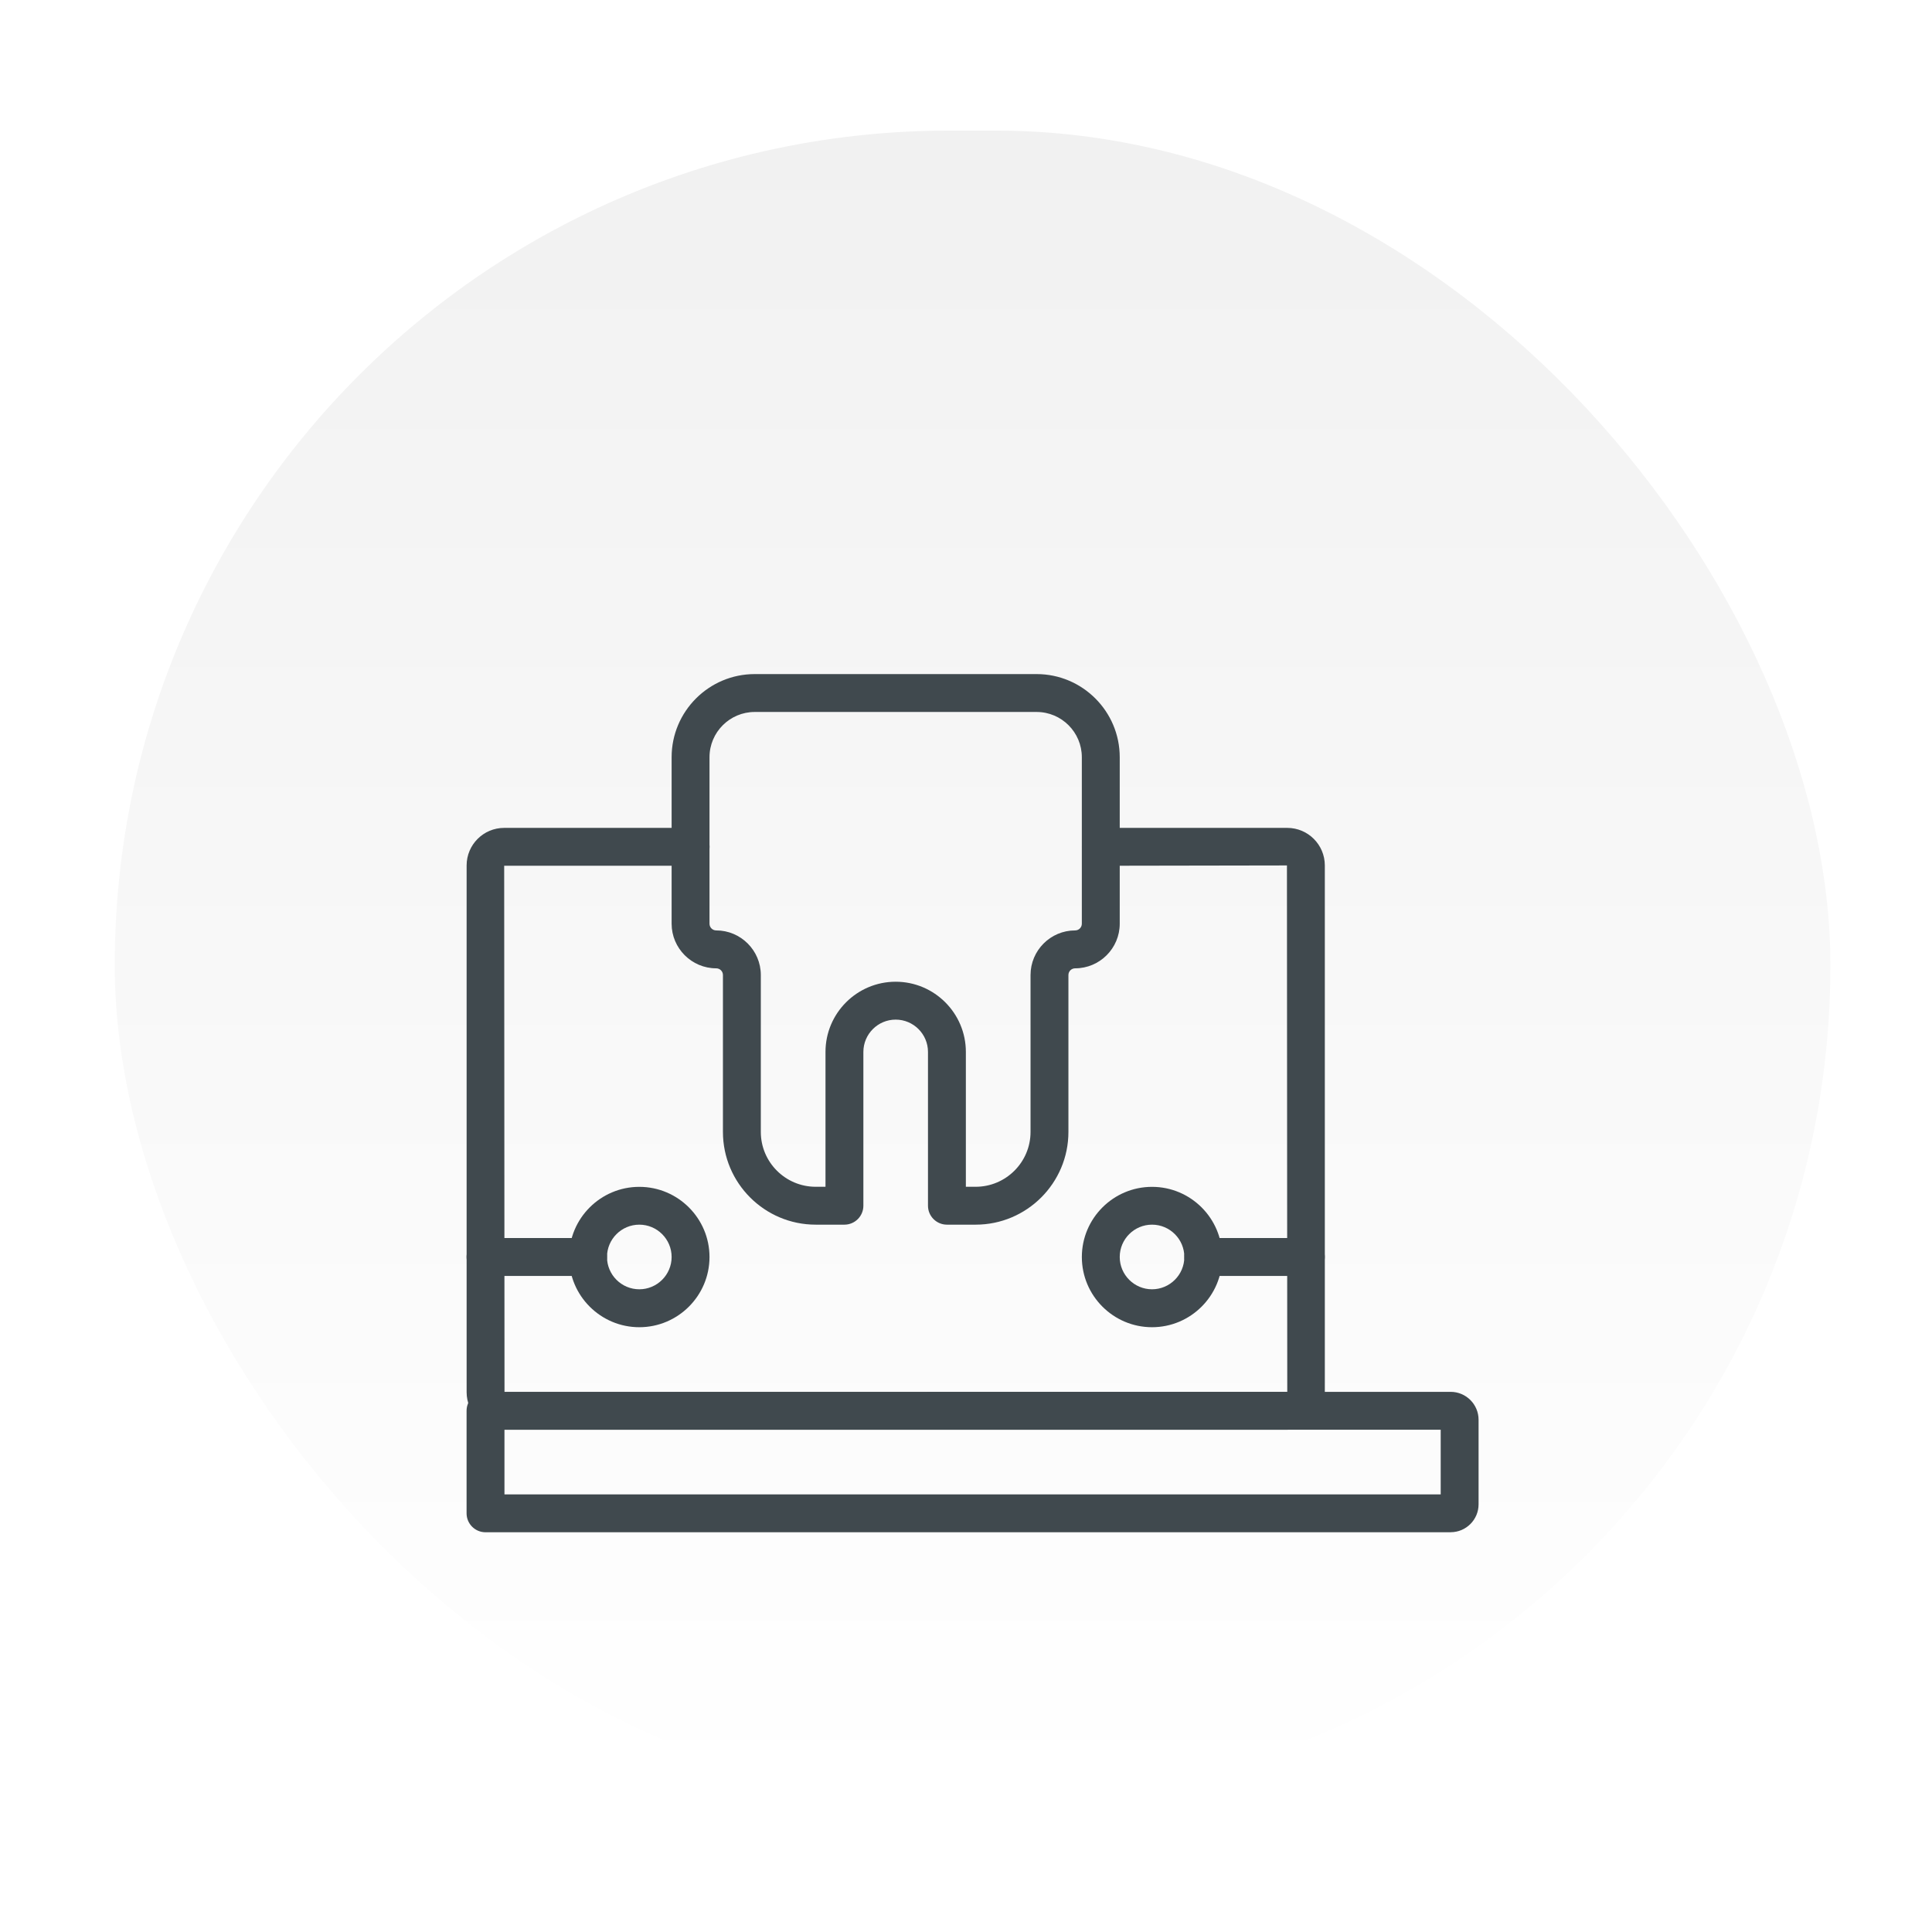
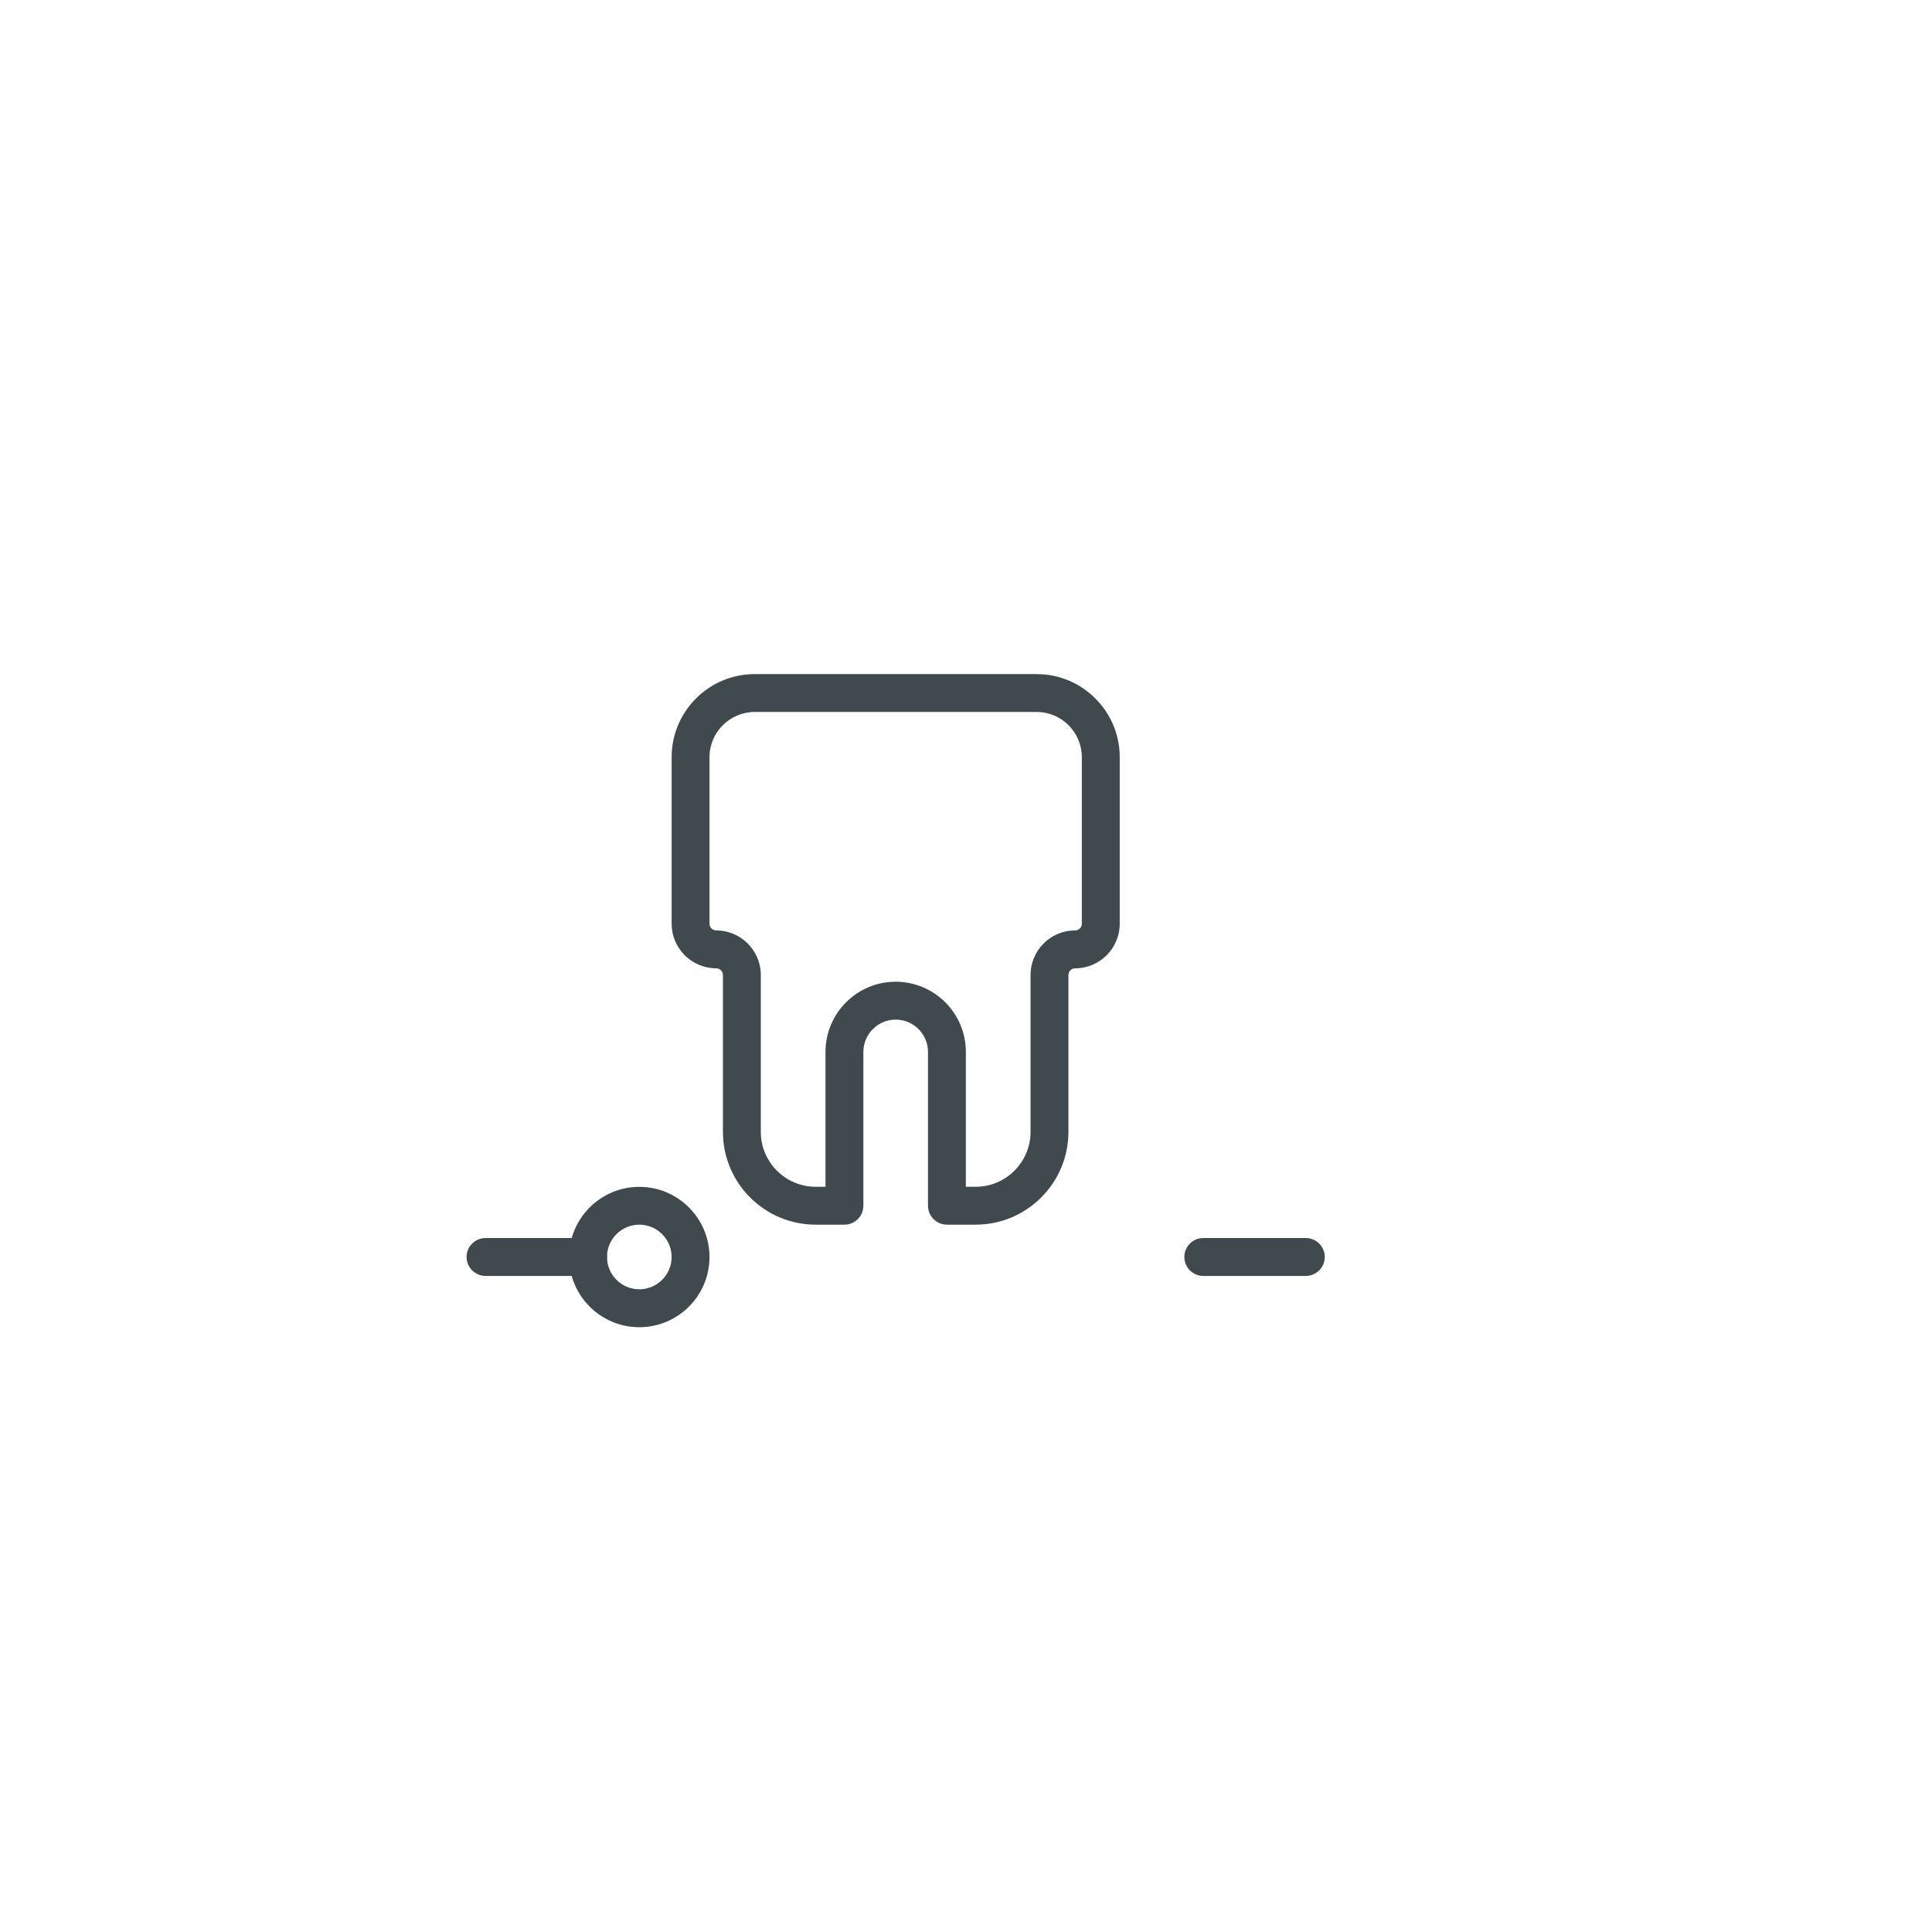
<svg xmlns="http://www.w3.org/2000/svg" width="84" height="84" viewBox="0 0 84 84" fill="none">
  <g filter="url(#filter0_di_131_729)">
-     <rect x="4.989" y="5.678" width="74.594" height="72.572" rx="36.286" fill="url(#paint0_linear_131_729)" />
    <g filter="url(#filter1_iiii_131_729)">
-       <path d="M55.966 56.162H21.921C21.02 56.162 20.288 55.43 20.288 54.529V31.628C20.288 30.726 21.02 29.995 21.921 29.995H30.027C30.481 29.995 30.85 30.364 30.85 30.818C30.85 31.272 30.481 31.642 30.027 31.642H21.921L21.935 54.529L55.968 54.515L55.954 31.628L47.862 31.642C47.408 31.642 47.039 31.272 47.039 30.818C47.039 30.364 47.408 29.995 47.862 29.995H55.968C56.869 29.995 57.601 30.726 57.601 31.628V54.529C57.601 55.43 56.869 56.162 55.968 56.162H55.966Z" fill="#40494E" />
-       <path d="M63.072 60.62H21.109C20.655 60.62 20.286 60.251 20.286 59.797V55.338C20.286 54.884 20.655 54.515 21.109 54.515H63.072C63.742 54.515 64.286 55.06 64.286 55.729V59.404C64.286 60.075 63.74 60.618 63.072 60.618V60.62ZM21.933 58.974H62.639V56.162H21.933V58.974Z" fill="#40494E" />
      <path d="M42.42 47.246H41.171C40.717 47.246 40.347 46.877 40.347 46.423V39.736C40.347 38.962 39.717 38.331 38.942 38.331C38.168 38.331 37.538 38.962 37.538 39.736V46.423C37.538 46.877 37.168 47.246 36.714 47.246H35.465C33.241 47.246 31.432 45.437 31.432 43.214V36.392C31.432 36.232 31.302 36.101 31.14 36.101C30.072 36.101 29.201 35.23 29.201 34.162V26.922C29.201 24.929 30.822 23.308 32.815 23.308H45.069C47.062 23.308 48.684 24.929 48.684 26.922V34.162C48.684 35.23 47.815 36.101 46.745 36.101C46.585 36.101 46.453 36.23 46.453 36.392V43.214C46.453 45.437 44.644 47.246 42.42 47.246ZM41.994 45.599H42.42C43.735 45.599 44.806 44.529 44.806 43.214V36.392C44.806 35.324 45.674 34.453 46.745 34.453C46.905 34.453 47.036 34.324 47.036 34.162V26.922C47.036 25.837 46.154 24.955 45.069 24.955H32.815C31.731 24.955 30.848 25.837 30.848 26.922V34.162C30.848 34.322 30.978 34.453 31.14 34.453C32.208 34.453 33.079 35.324 33.079 36.392V43.214C33.079 44.529 34.149 45.599 35.465 45.599H35.891V39.736C35.891 38.053 37.26 36.684 38.942 36.684C40.625 36.684 41.994 38.053 41.994 39.736V45.599Z" fill="#40494E" />
      <path d="M56.775 49.475H52.316C51.862 49.475 51.493 49.105 51.493 48.651C51.493 48.197 51.862 47.828 52.316 47.828H56.775C57.229 47.828 57.599 48.197 57.599 48.651C57.599 49.105 57.229 49.475 56.775 49.475Z" fill="#40494E" />
-       <path d="M50.088 51.705C48.406 51.705 47.037 50.336 47.037 48.653C47.037 46.971 48.406 45.602 50.088 45.602C51.771 45.602 53.14 46.971 53.14 48.653C53.14 50.336 51.771 51.705 50.088 51.705ZM50.088 47.246C49.314 47.246 48.684 47.877 48.684 48.651C48.684 49.425 49.314 50.056 50.088 50.056C50.862 50.056 51.493 49.425 51.493 48.651C51.493 47.877 50.862 47.246 50.088 47.246Z" fill="#40494E" />
      <path d="M25.568 49.475H21.109C20.655 49.475 20.286 49.105 20.286 48.651C20.286 48.197 20.655 47.828 21.109 47.828H25.568C26.022 47.828 26.392 48.197 26.392 48.651C26.392 49.105 26.022 49.475 25.568 49.475Z" fill="#40494E" />
      <path d="M27.796 51.705C26.113 51.705 24.744 50.336 24.744 48.653C24.744 46.971 26.113 45.602 27.796 45.602C29.478 45.602 30.848 46.971 30.848 48.653C30.848 50.336 29.478 51.705 27.796 51.705ZM27.796 47.246C27.022 47.246 26.391 47.877 26.391 48.651C26.391 49.425 27.022 50.056 27.796 50.056C28.57 50.056 29.201 49.425 29.201 48.651C29.201 47.877 28.57 47.246 27.796 47.246Z" fill="#40494E" />
    </g>
  </g>
  <defs>
    <filter id="filter0_di_131_729" x="2.132" y="2.821" width="80.308" height="78.286" filterUnits="userSpaceOnUse" color-interpolation-filters="sRGB">
      <feFlood flood-opacity="0" result="BackgroundImageFix" />
      <feColorMatrix in="SourceAlpha" type="matrix" values="0 0 0 0 0 0 0 0 0 0 0 0 0 0 0 0 0 0 127 0" result="hardAlpha" />
      <feMorphology radius="2.857" operator="dilate" in="SourceAlpha" result="effect1_dropShadow_131_729" />
      <feOffset />
      <feComposite in2="hardAlpha" operator="out" />
      <feColorMatrix type="matrix" values="0 0 0 0 0.945 0 0 0 0 0.945 0 0 0 0 0.945 0 0 0 1 0" />
      <feBlend mode="normal" in2="BackgroundImageFix" result="effect1_dropShadow_131_729" />
      <feBlend mode="normal" in="SourceGraphic" in2="effect1_dropShadow_131_729" result="shape" />
      <feColorMatrix in="SourceAlpha" type="matrix" values="0 0 0 0 0 0 0 0 0 0 0 0 0 0 0 0 0 0 127 0" result="hardAlpha" />
      <feMorphology radius="2.857" operator="erode" in="SourceAlpha" result="effect2_innerShadow_131_729" />
      <feOffset />
      <feComposite in2="hardAlpha" operator="arithmetic" k2="-1" k3="1" />
      <feColorMatrix type="matrix" values="0 0 0 0 1 0 0 0 0 1 0 0 0 0 1 0 0 0 1 0" />
      <feBlend mode="normal" in2="shape" result="effect2_innerShadow_131_729" />
    </filter>
    <filter id="filter1_iiii_131_729" x="-29.714" y="-26.692" width="144" height="137.313" filterUnits="userSpaceOnUse" color-interpolation-filters="sRGB">
      <feFlood flood-opacity="0" result="BackgroundImageFix" />
      <feBlend mode="normal" in="SourceGraphic" in2="BackgroundImageFix" result="shape" />
      <feColorMatrix in="SourceAlpha" type="matrix" values="0 0 0 0 0 0 0 0 0 0 0 0 0 0 0 0 0 0 127 0" result="hardAlpha" />
      <feOffset dy="1" />
      <feGaussianBlur stdDeviation="0.5" />
      <feComposite in2="hardAlpha" operator="arithmetic" k2="-1" k3="1" />
      <feColorMatrix type="matrix" values="0 0 0 0 1 0 0 0 0 1 0 0 0 0 1 0 0 0 0.16 0" />
      <feBlend mode="normal" in2="shape" result="effect1_innerShadow_131_729" />
      <feColorMatrix in="SourceAlpha" type="matrix" values="0 0 0 0 0 0 0 0 0 0 0 0 0 0 0 0 0 0 127 0" result="hardAlpha" />
      <feOffset dy="2" />
      <feGaussianBlur stdDeviation="3" />
      <feComposite in2="hardAlpha" operator="arithmetic" k2="-1" k3="1" />
      <feColorMatrix type="matrix" values="0 0 0 0 1 0 0 0 0 1 0 0 0 0 1 0 0 0 0.12 0" />
      <feBlend mode="normal" in2="effect1_innerShadow_131_729" result="effect2_innerShadow_131_729" />
      <feColorMatrix in="SourceAlpha" type="matrix" values="0 0 0 0 0 0 0 0 0 0 0 0 0 0 0 0 0 0 127 0" result="hardAlpha" />
      <feOffset dy="1" />
      <feGaussianBlur stdDeviation="0.5" />
      <feComposite in2="hardAlpha" operator="arithmetic" k2="-1" k3="1" />
      <feColorMatrix type="matrix" values="0 0 0 0 1 0 0 0 0 1 0 0 0 0 1 0 0 0 0.16 0" />
      <feBlend mode="normal" in2="effect2_innerShadow_131_729" result="effect3_innerShadow_131_729" />
      <feColorMatrix in="SourceAlpha" type="matrix" values="0 0 0 0 0 0 0 0 0 0 0 0 0 0 0 0 0 0 127 0" result="hardAlpha" />
      <feOffset dy="2" />
      <feGaussianBlur stdDeviation="3" />
      <feComposite in2="hardAlpha" operator="arithmetic" k2="-1" k3="1" />
      <feColorMatrix type="matrix" values="0 0 0 0 1 0 0 0 0 1 0 0 0 0 1 0 0 0 0.12 0" />
      <feBlend mode="normal" in2="effect3_innerShadow_131_729" result="effect4_innerShadow_131_729" />
    </filter>
    <linearGradient id="paint0_linear_131_729" x1="42.286" y1="5.678" x2="42.286" y2="78.25" gradientUnits="userSpaceOnUse">
      <stop stop-color="#F1F1F1" />
      <stop offset="1" stop-color="white" />
    </linearGradient>
  </defs>
</svg>